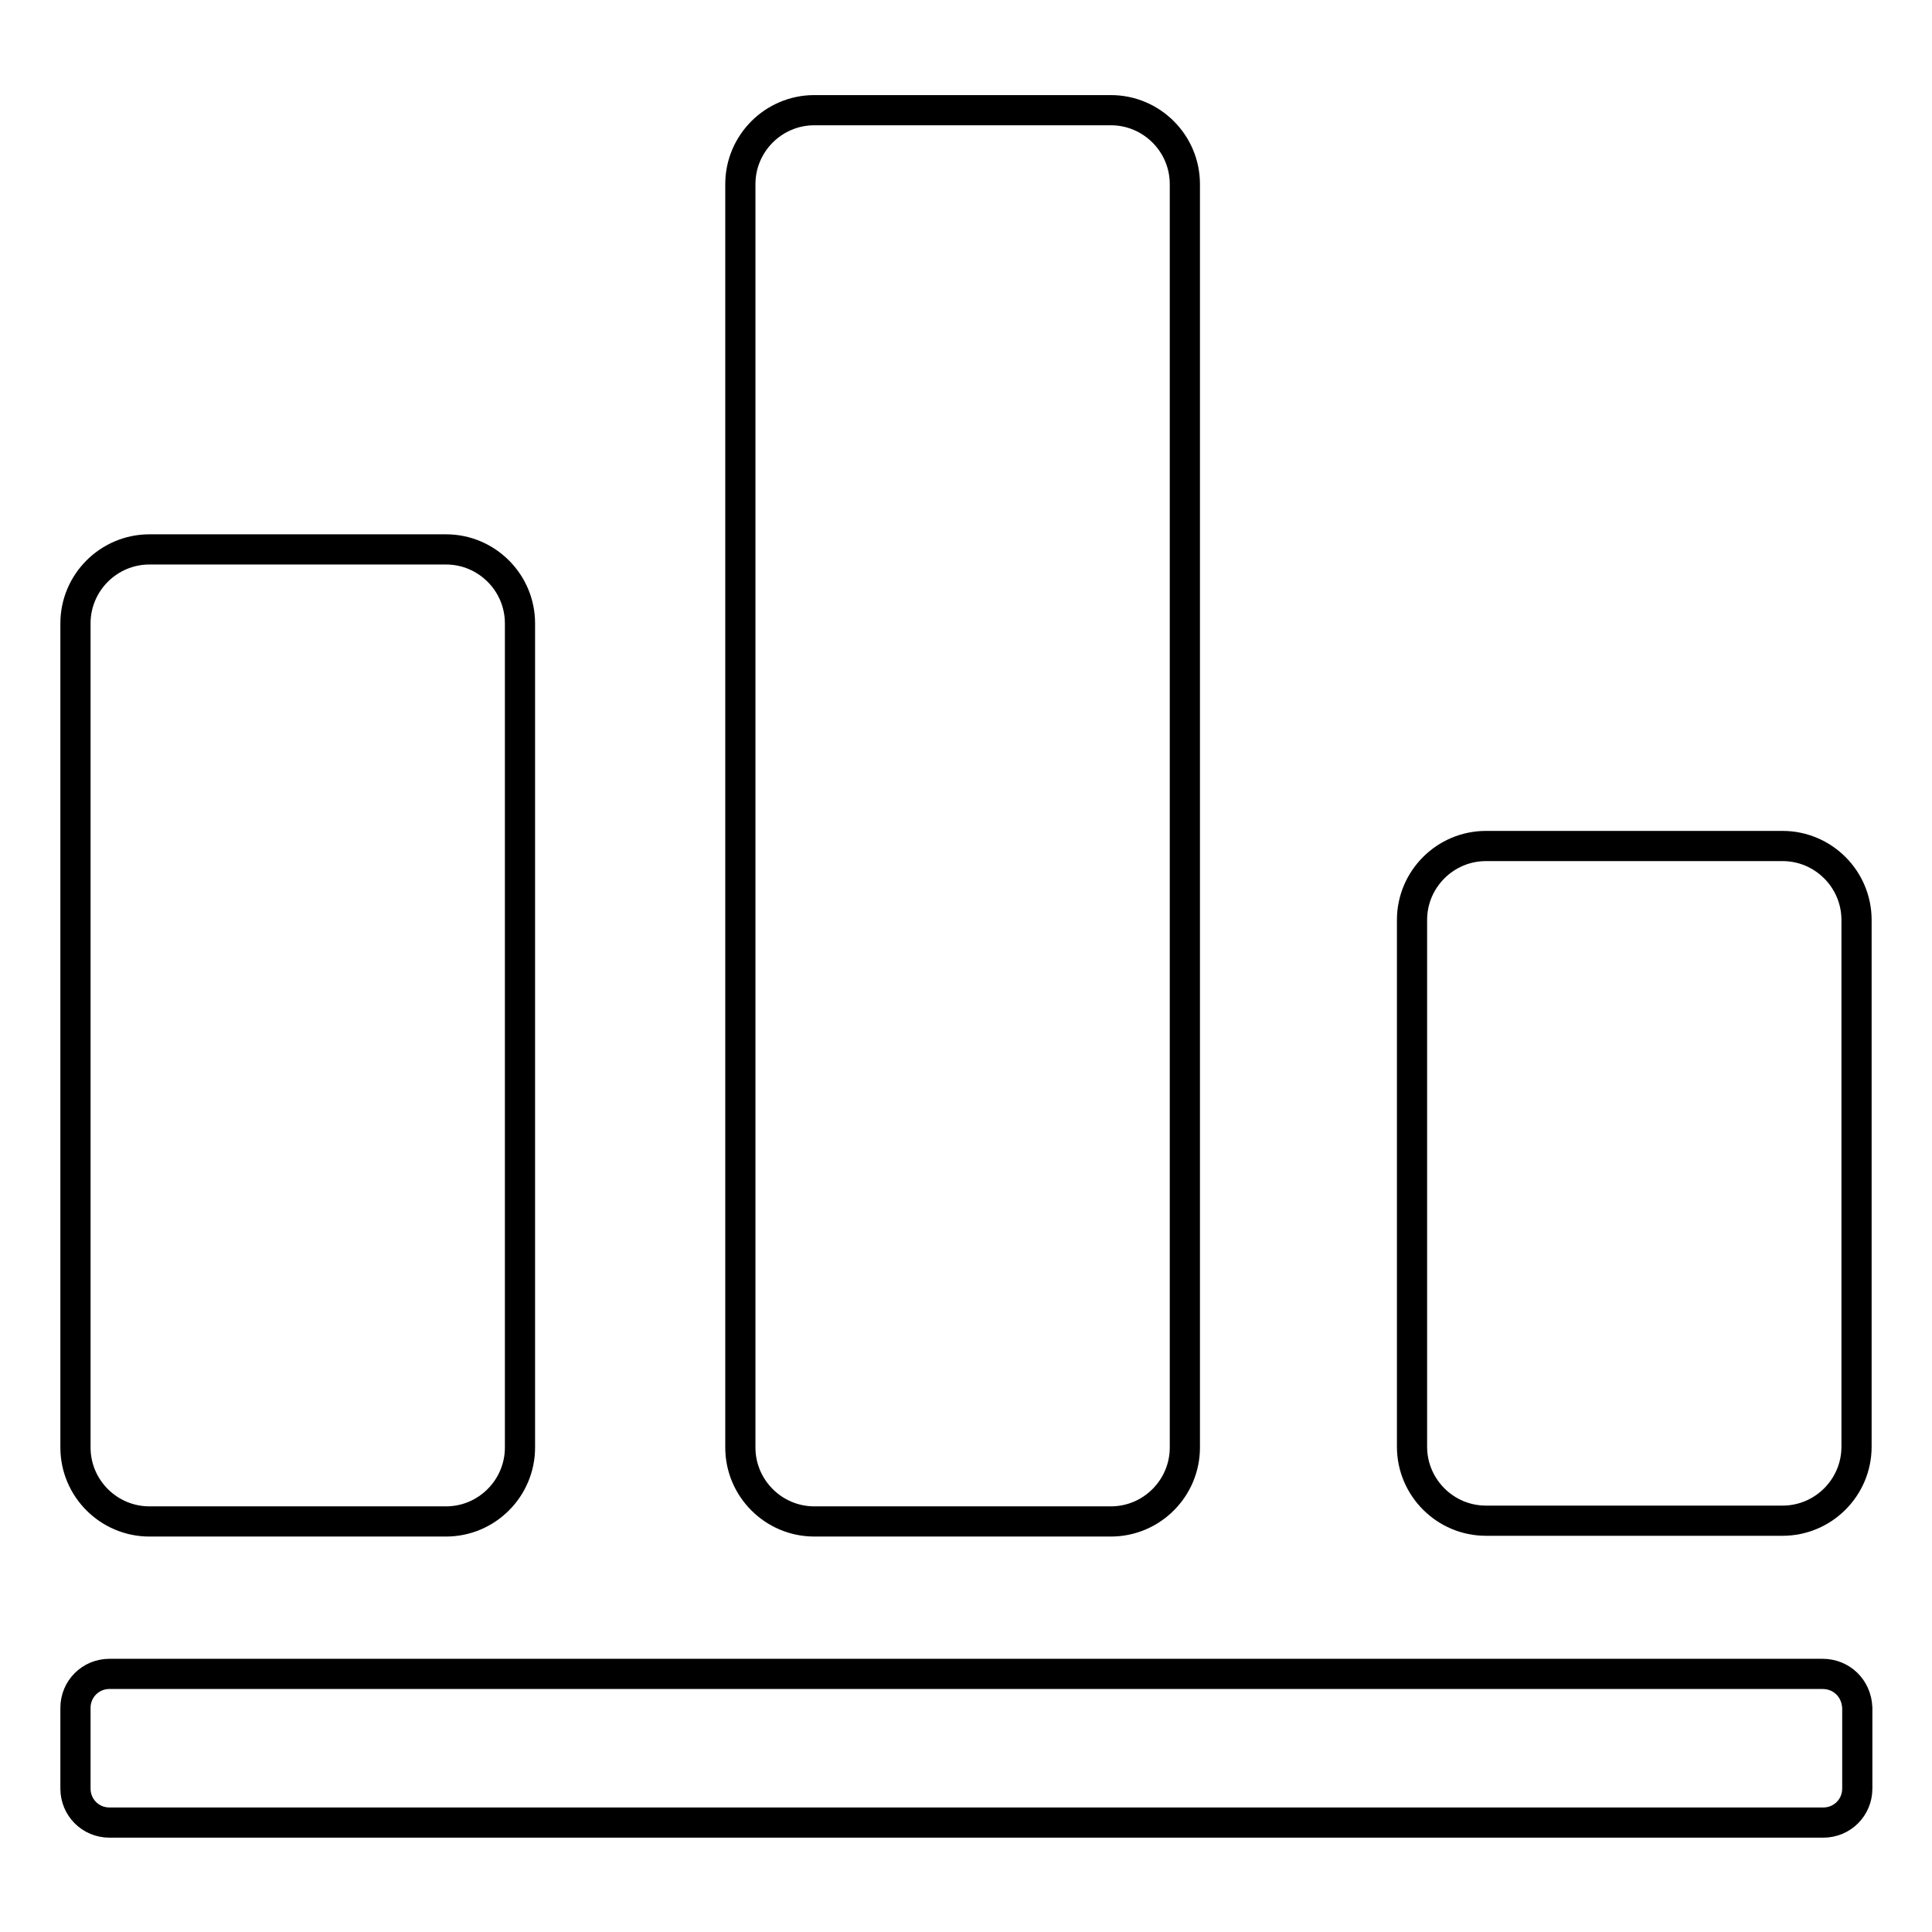
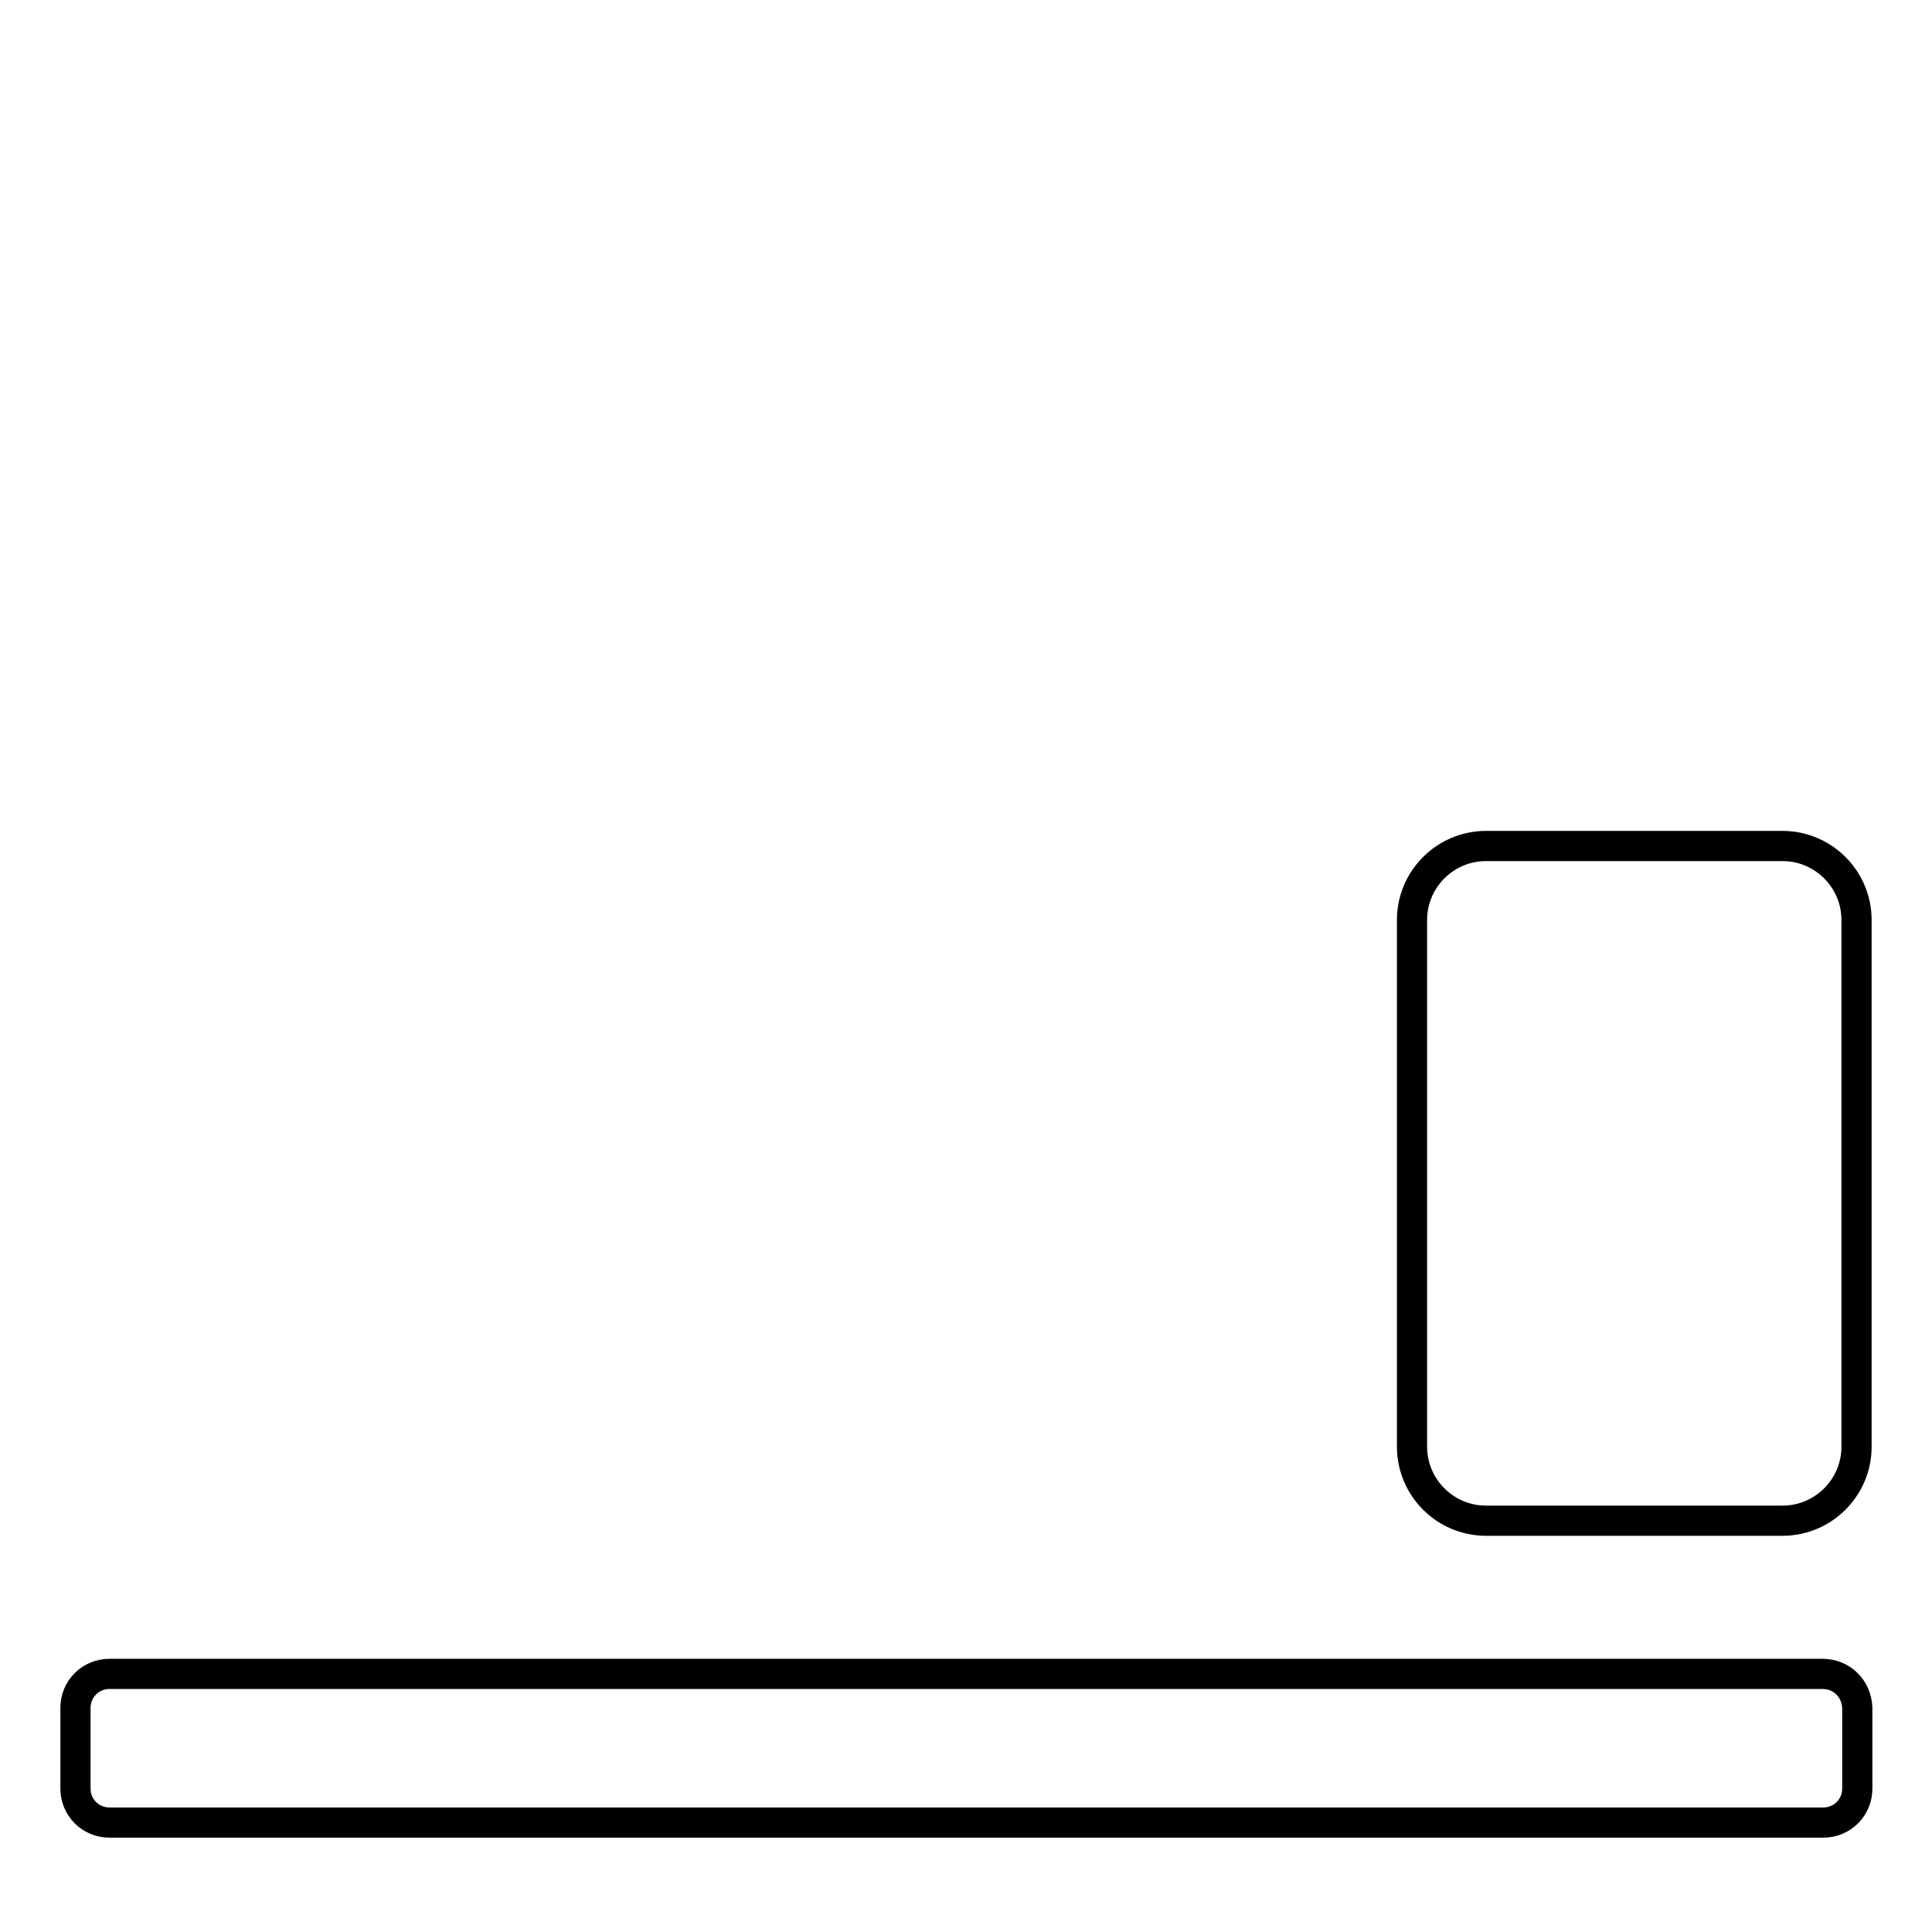
<svg xmlns="http://www.w3.org/2000/svg" version="1.1" x="0px" y="0px" viewBox="0 0 256 256" enable-background="new 0 0 256 256" xml:space="preserve">
  <g>
    <g>
-       <path stroke-width="4" fill-opacity="0" stroke="#000000" d="M107.9,201.6h39.3c5.4,0,9.8-4.4,9.8-9.8V24.4c0-5.4-4.4-9.8-9.8-9.8h-39.3c-5.4,0-9.8,4.4-9.8,9.8v167.4C98.1,197.2,102.5,201.6,107.9,201.6z" />
      <path stroke-width="4" fill-opacity="0" stroke="#000000" d="M241.5,221.8H14.5c-2.5,0-4.5,2-4.5,4.5v10.7c0,2.5,2,4.5,4.5,4.5h227.1c2.5,0,4.5-2,4.5-4.5v-10.7C246,223.7,244,221.8,241.5,221.8z" />
-       <path stroke-width="4" fill-opacity="0" stroke="#000000" d="M19.8,201.6h39.3c5.4,0,9.8-4.4,9.8-9.8V82.6c0-5.4-4.4-9.8-9.8-9.8H19.8c-5.4,0-9.8,4.4-9.8,9.8v109.2C10,197.2,14.4,201.6,19.8,201.6z" />
      <path stroke-width="4" fill-opacity="0" stroke="#000000" d="M236.2,112.1h-39.3c-5.4,0-9.8,4.4-9.8,9.8v69.8c0,5.4,4.4,9.8,9.8,9.8h39.3c5.4,0,9.8-4.4,9.8-9.8v-69.8C246,116.5,241.6,112.1,236.2,112.1z" />
    </g>
  </g>
</svg>